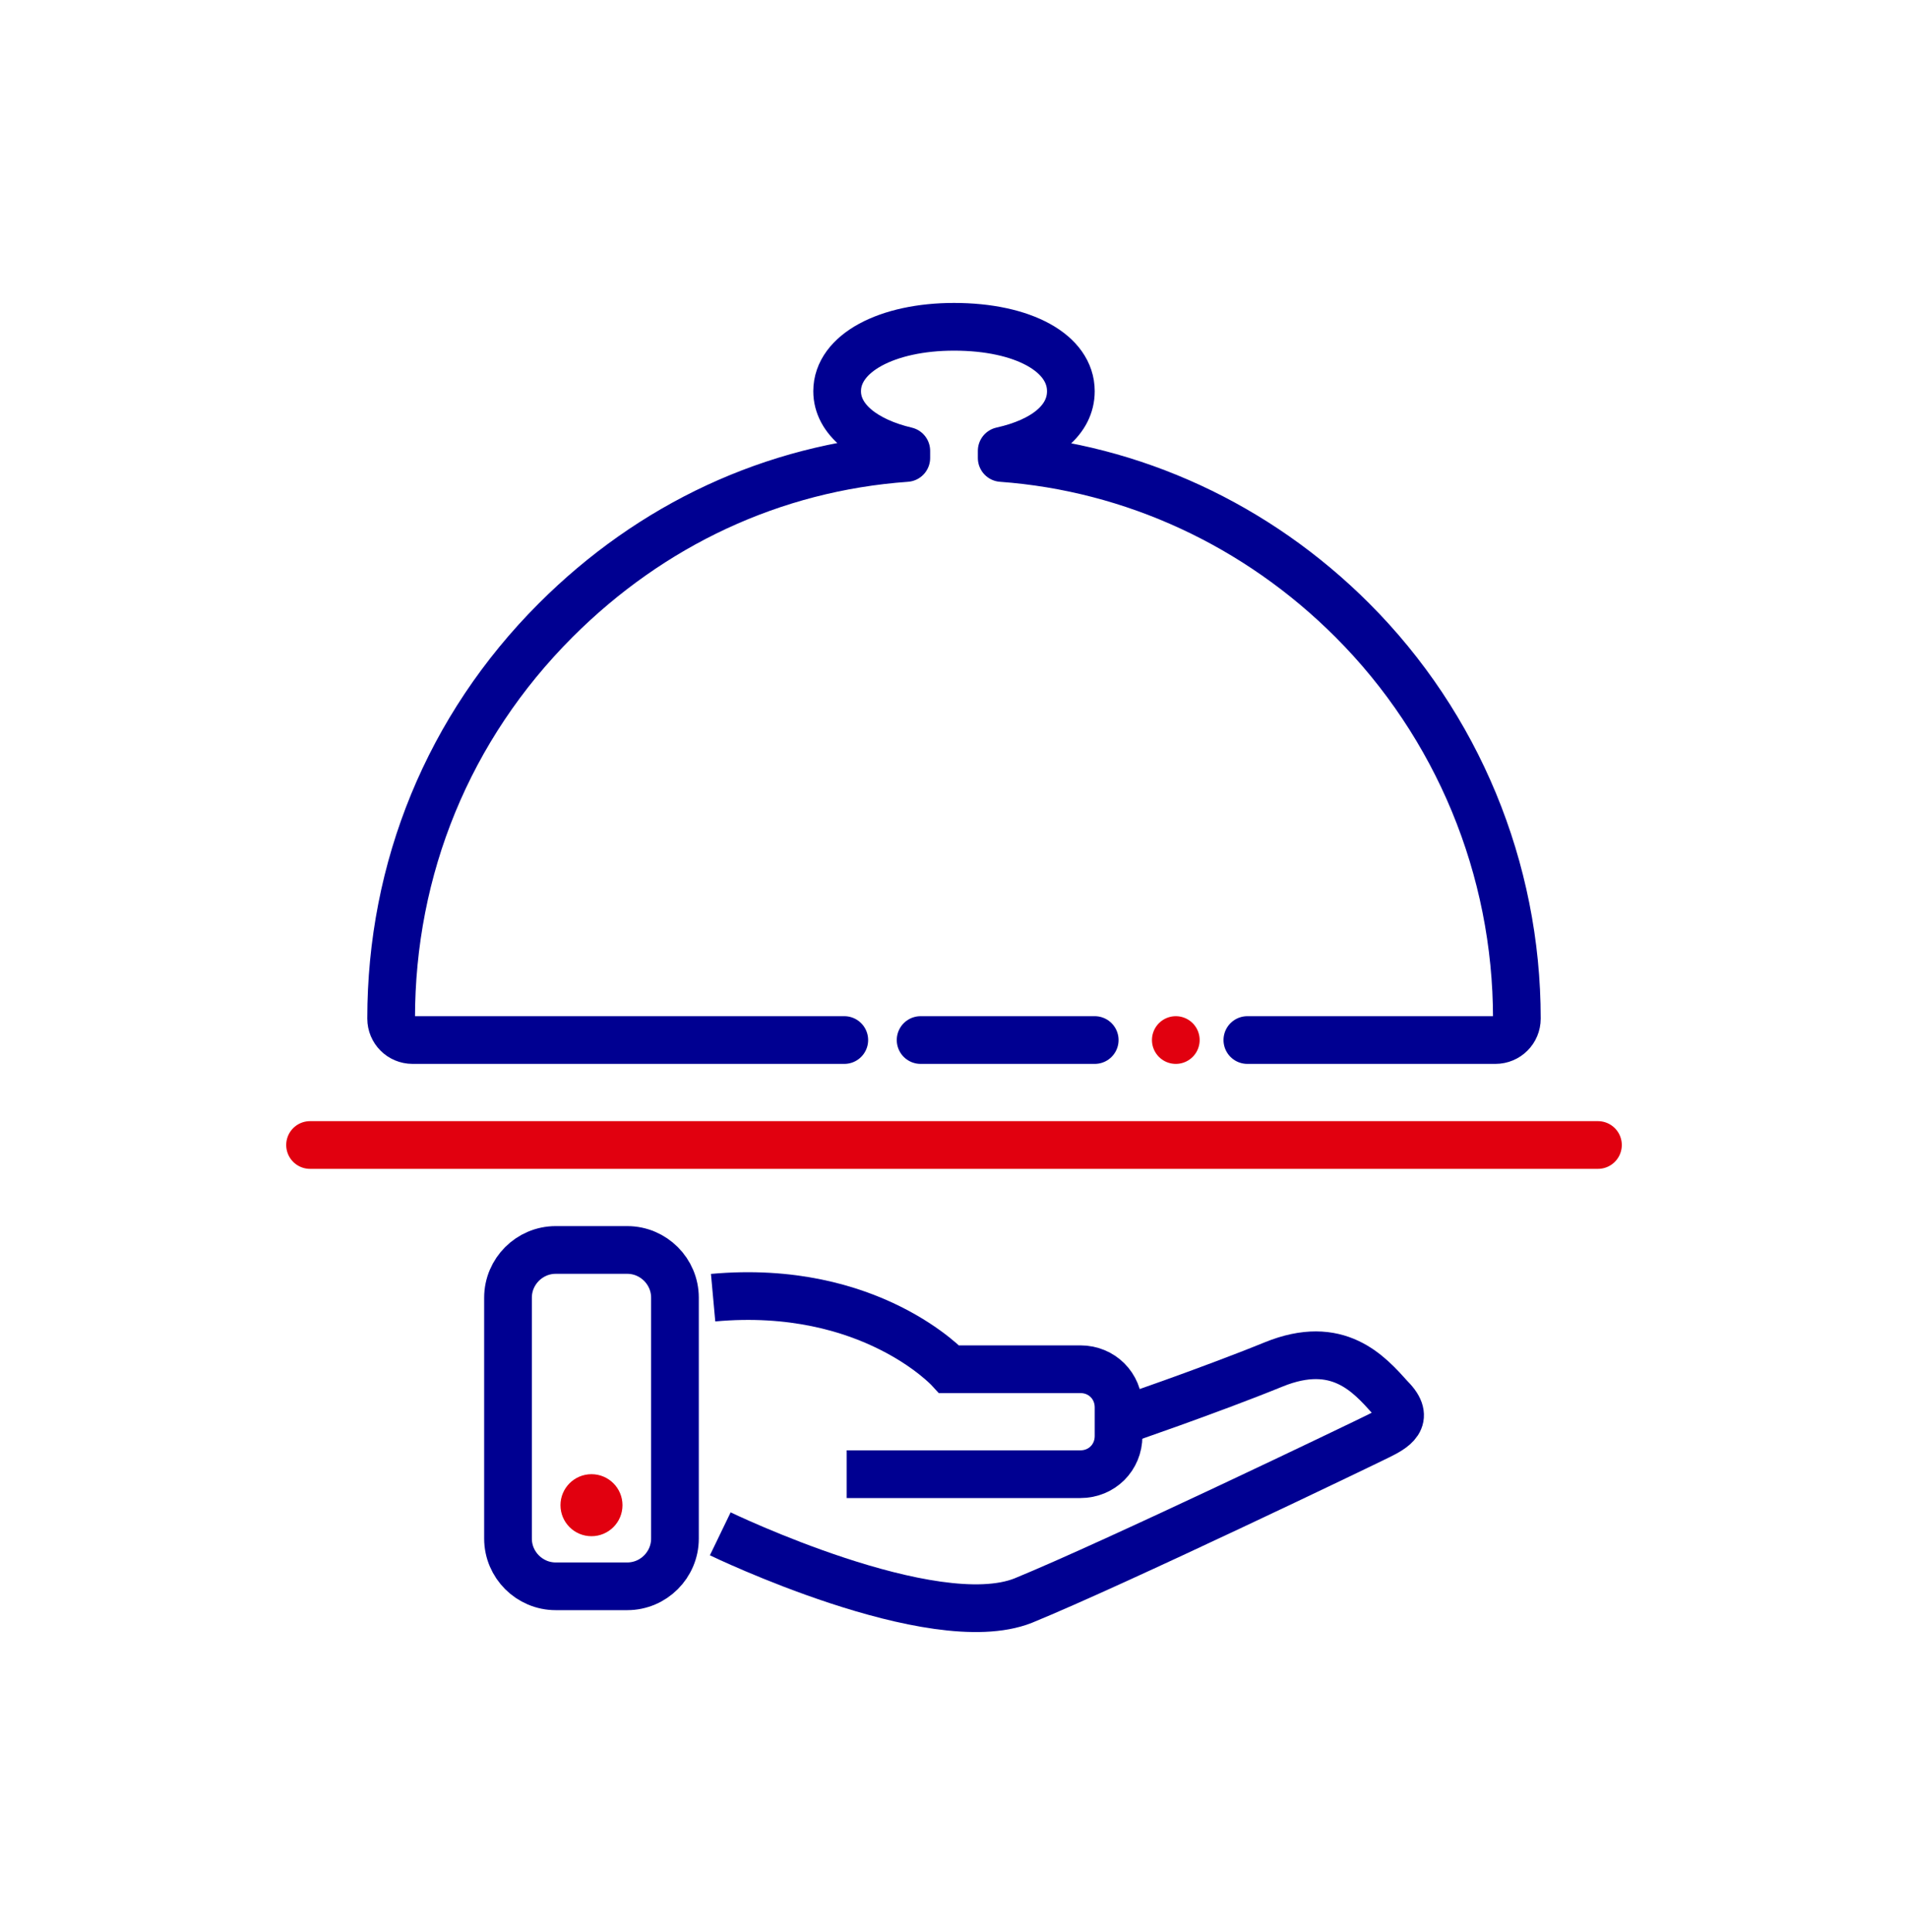
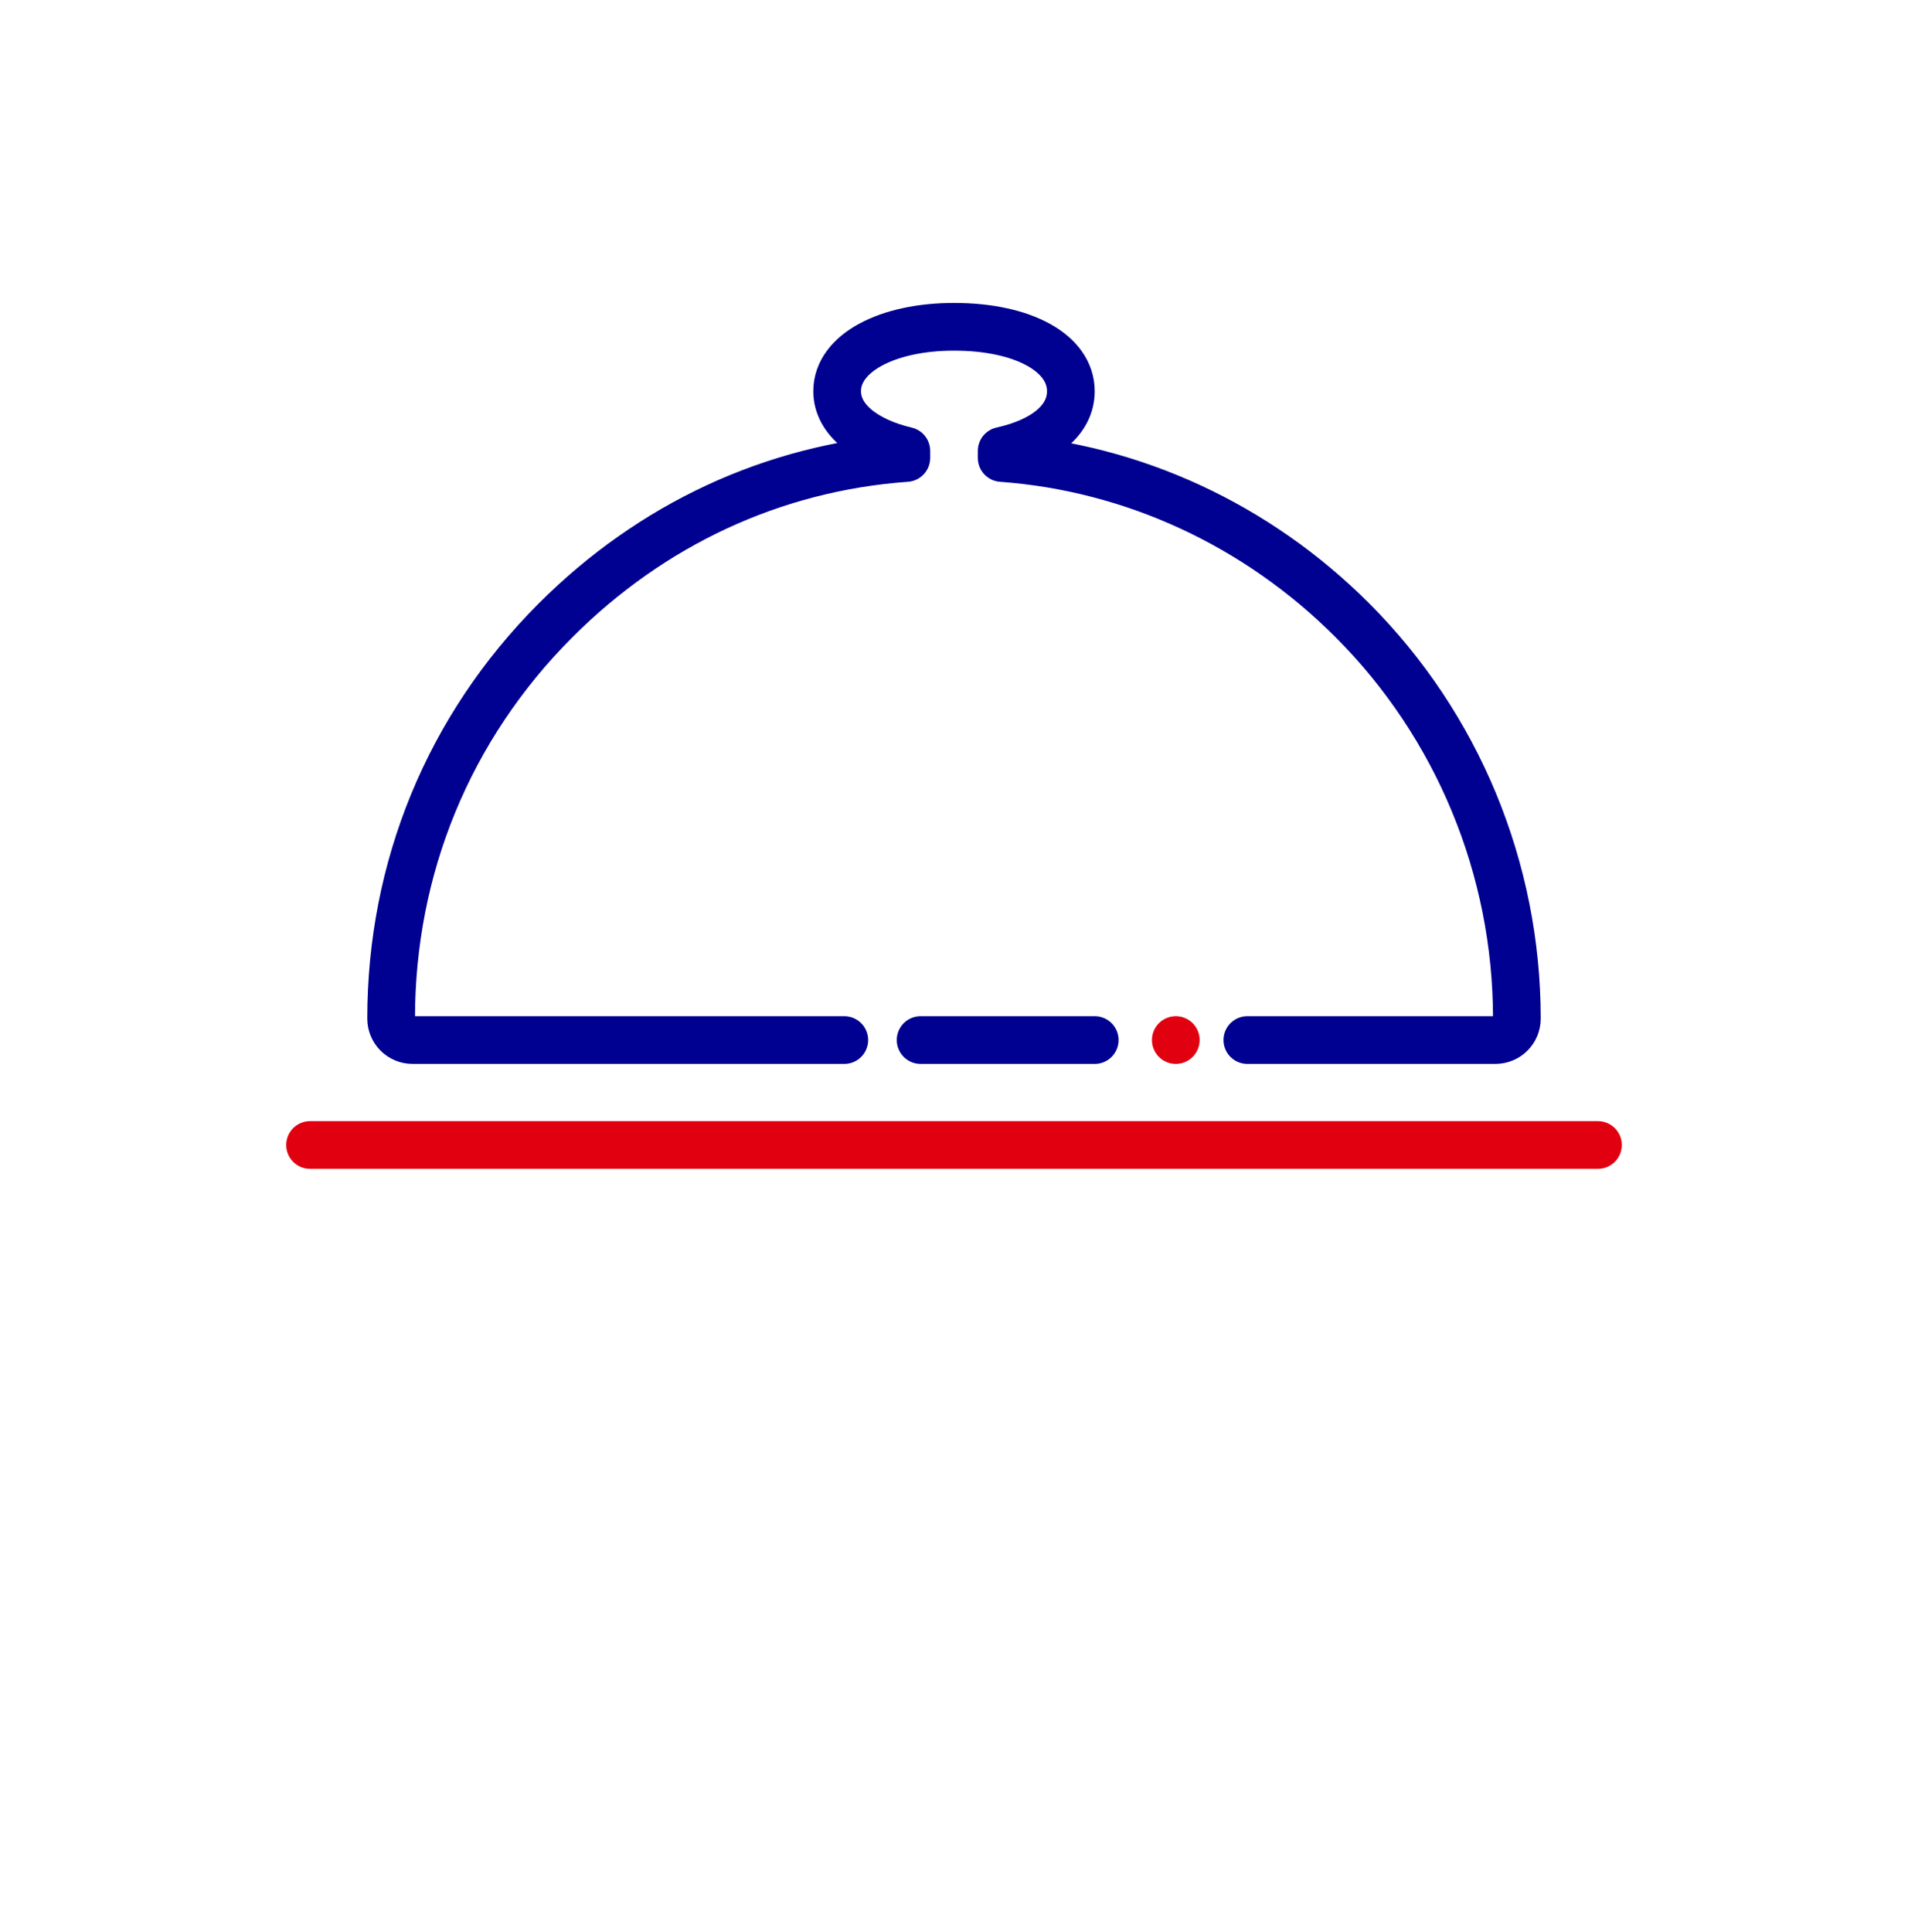
<svg xmlns="http://www.w3.org/2000/svg" version="1.1" id="Calque_1" x="0px" y="0px" viewBox="0 0 80 81" style="enable-background:new 0 0 80 81;" xml:space="preserve" class="fr-responsive-img" aria-hidden="true" focusable="false" data-fr-js-ratio="true">
  <style type="text/css">
	.st0{display:none;fill:none;stroke:#E1020E;stroke-width:2;stroke-linecap:round;stroke-linejoin:round;stroke-miterlimit:10;}
	.st1{display:none;fill:none;stroke:#000091;stroke-width:2;stroke-linecap:round;stroke-linejoin:round;stroke-miterlimit:10;}
	.st2{fill:none;stroke:#000091;stroke-width:2;stroke-linecap:round;stroke-linejoin:round;stroke-miterlimit:10;}
	.st3{fill:none;stroke:#E1000F;stroke-width:2;stroke-linecap:round;stroke-linejoin:round;stroke-miterlimit:10;}
	.st4{fill:none;stroke:#000091;stroke-width:2;stroke-miterlimit:10;}
	.st5{fill:#E1000F;}
</style>
  <path class="st0" d="M15.7,60v6.4c0,0.5,0.4,0.9,0.9,0.9h6.6c0.5,0,0.9-0.4,0.9-0.9V54.5c0-0.5-0.4-0.9-0.9-0.9h-6.6  c-0.5,0-0.9,0.4-0.9,0.9V57" />
-   <path class="st1" d="M63.3,56c0-0.8-0.6-1.5-1.7-1.5c-0.6,0-1.3,0.3-2,0.8c-0.1,0.1-0.3,0.2-0.4,0.3l0,0c-1.6,1.1-5.6,3.4-7.5,3.8  c-2.1,0.2-4.4,0.2-7.4,0.2c-1.1,0-1.8-0.1-2.5-0.1c-1.3-0.1-4.2-0.3-3.8-1.7c0.2-0.6,2.8-0.4,2.8-0.4l0,0c0.3,0,2.9,0.1,5-0.5  c1.6-0.5,2.5-1.4,2.5-2.5c0-1.2-1.6-1.2-2.7-1.4l-6.9-0.8c-1.3,0-3.2,0.4-4.4,0.9l0,0l-4.4,2.4l0,0c-1.3,0.6-2.2,2.1-2.2,3.4  l0.1,5.7c0,1.4,1.2,2.6,2.6,2.6h5.5l0,0c8-0.3,11.6-0.6,15.7-1.9c1.2-0.4,3.2-1,9.2-5.6C61,59.3,63.3,57.1,63.3,56z" />
  <g>
    <path class="st2" d="M52.3,43.6h10.4c0.5,0,0.9-0.4,0.9-0.9c0-6.3-2.5-12.3-6.9-16.7c-4-4-9.2-6.4-14.7-6.8c0-0.1,0-0.2,0-0.3   c1.8-0.4,2.9-1.3,2.9-2.5c0-1.6-2-2.7-4.9-2.7c-2.8,0-4.9,1.1-4.9,2.7c0,1.2,1.2,2.1,2.9,2.5c0,0.1,0,0.2,0,0.3   C32.4,19.6,27.3,22,23.3,26c-4.5,4.5-6.9,10.4-6.9,16.7c0,0.5,0.4,0.9,0.9,0.9h18.1" />
    <line class="st3" x1="13" y1="48" x2="67" y2="48" />
-     <path class="st4" d="M26.3,66.5h-3c-1.1,0-2-0.9-2-2V54.4c0-1.1,0.9-2,2-2h3c1.1,0,2,0.9,2,2v10.1C28.3,65.6,27.4,66.5,26.3,66.5z" />
-     <circle class="st5" cx="24.8" cy="63.1" r="1.3" />
-     <path class="st4" d="M30.2,64.3c0,0,8.9,4.3,12.7,2.8c3.9-1.6,14.3-6.6,14.9-6.9s1.4-0.7,0.5-1.6c-0.9-1-2.2-2.5-4.9-1.4   c-2.7,1.1-6.5,2.4-6.5,2.4" />
-     <path class="st4" d="M35.5,61.8h9.8c0.9,0,1.6-0.7,1.6-1.6V59c0-0.9-0.7-1.6-1.6-1.6h-5.5c0,0-3.3-3.6-9.9-3" />
    <line class="st2" x1="38.6" y1="43.6" x2="45.9" y2="43.6" />
    <line class="st3" x1="49.3" y1="43.6" x2="49.3" y2="43.6" />
  </g>
</svg>